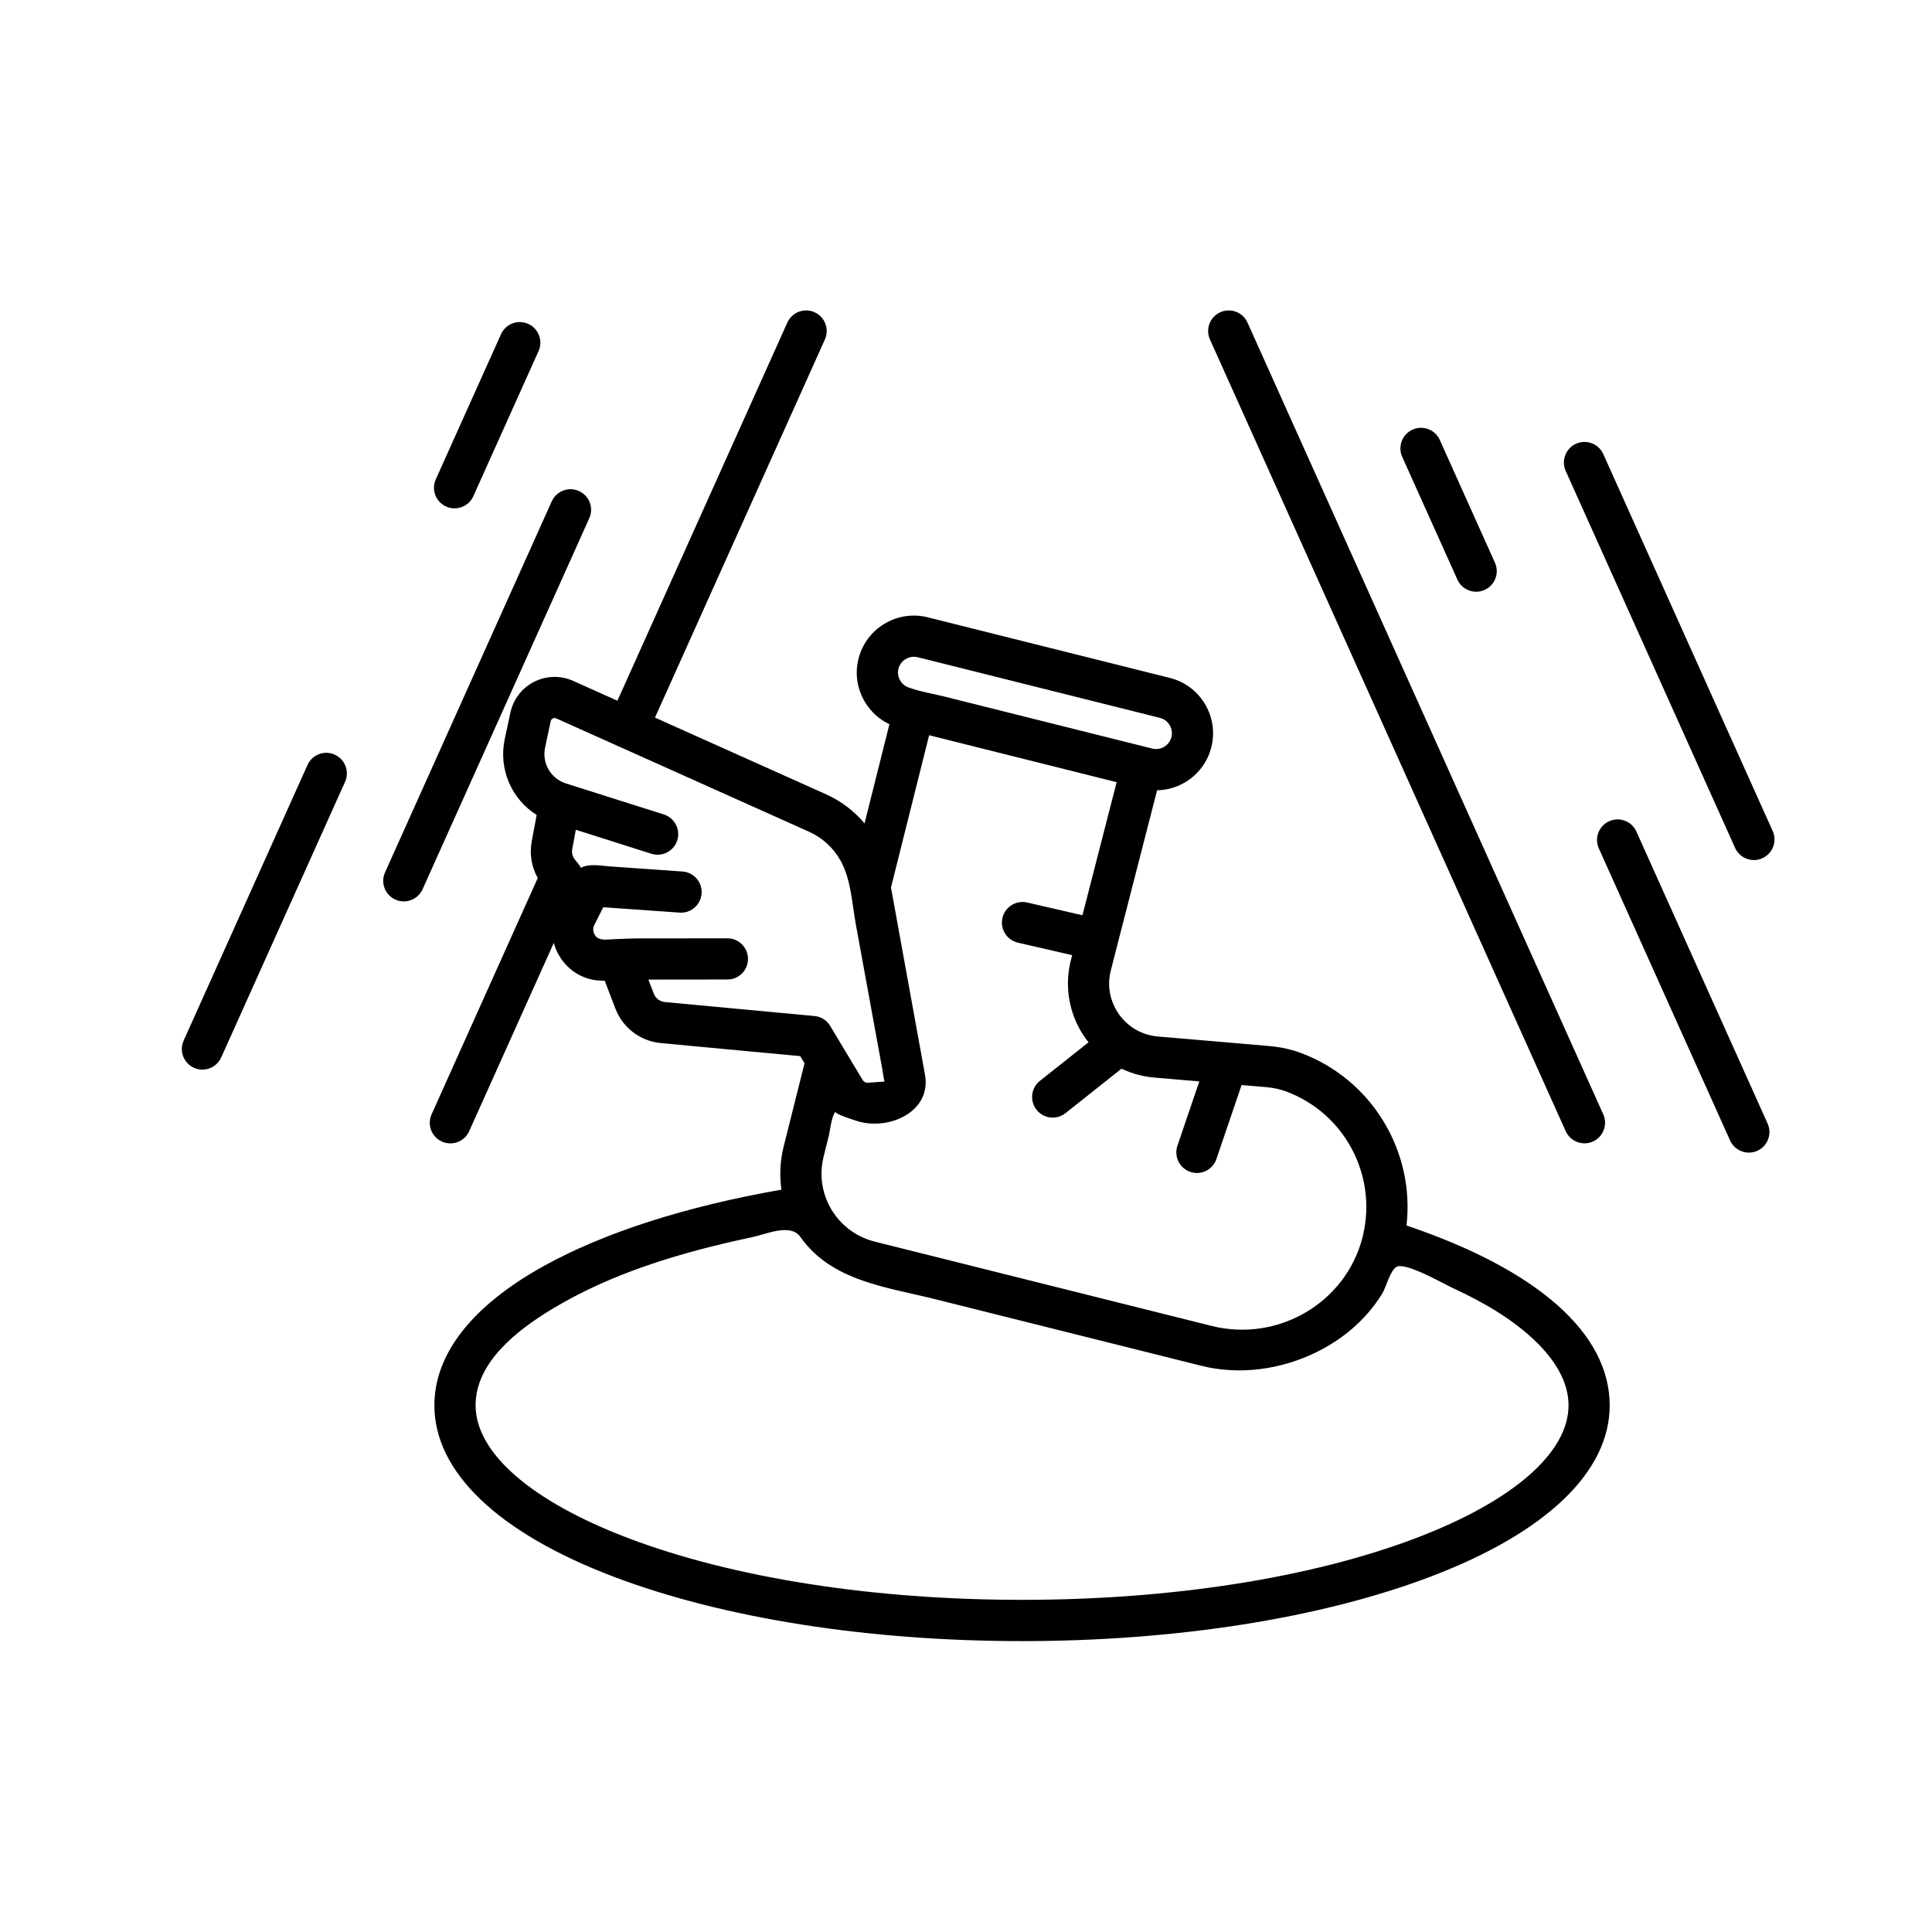
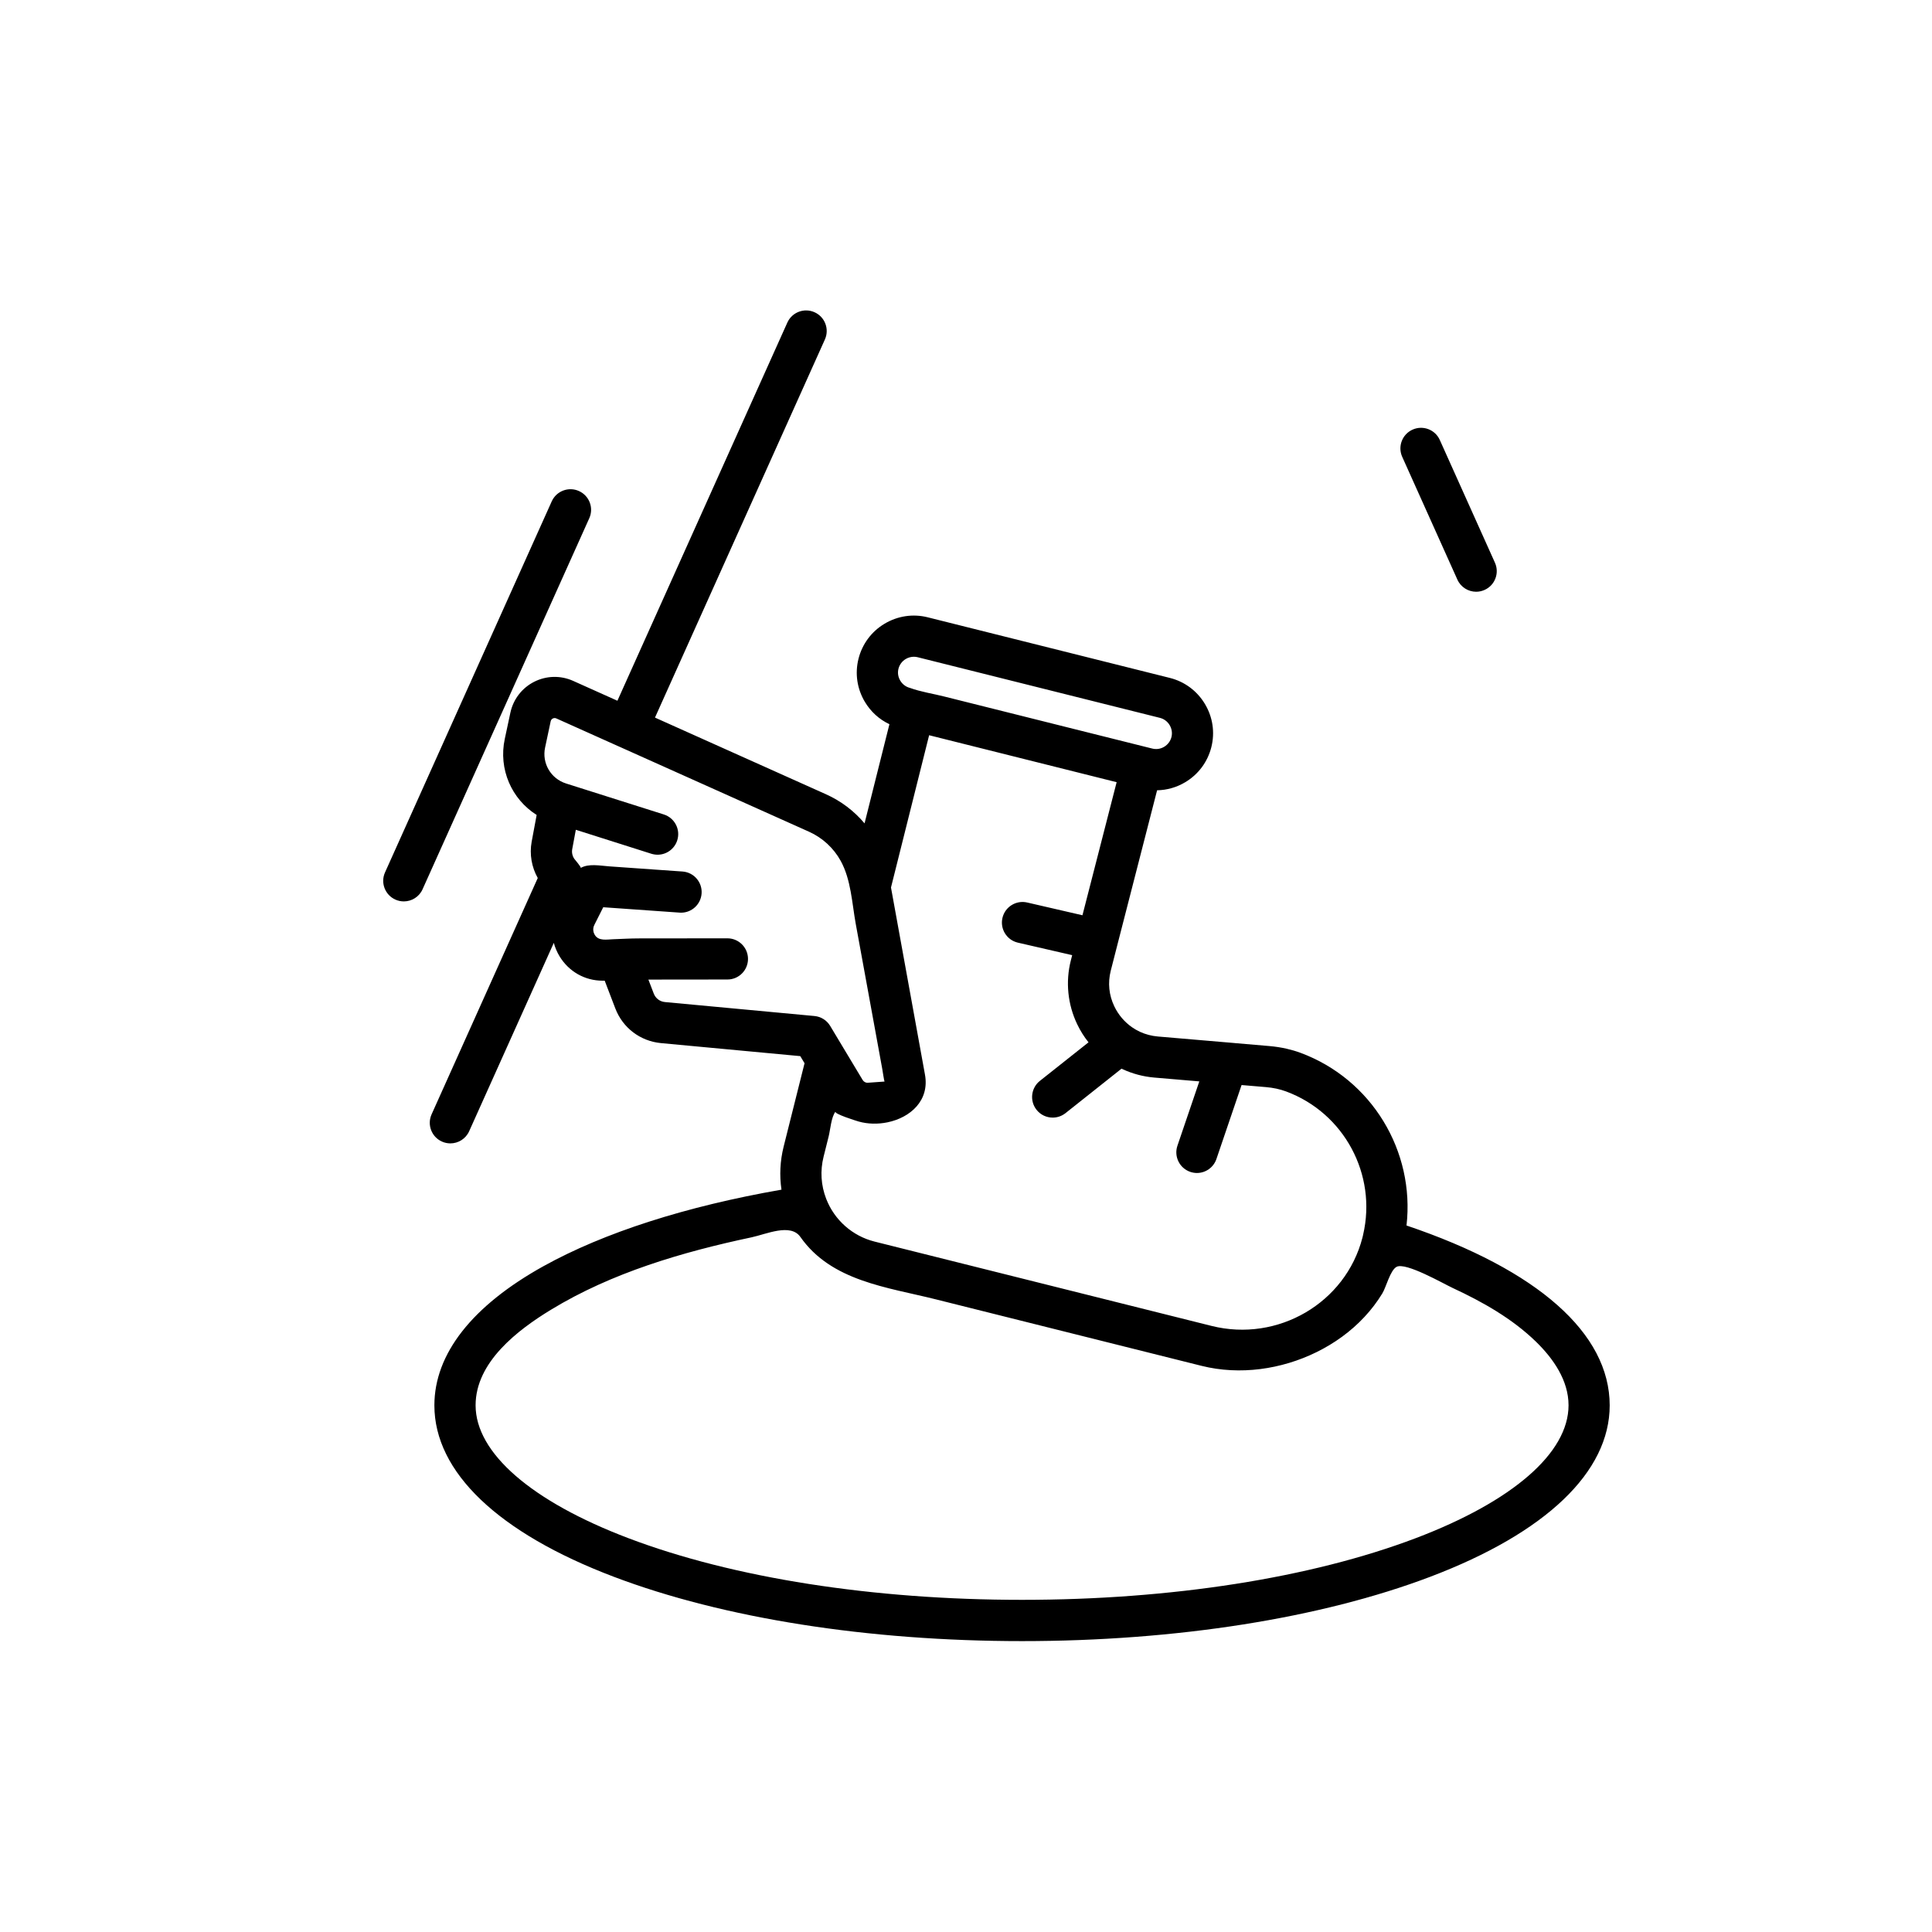
<svg xmlns="http://www.w3.org/2000/svg" fill="#000000" width="800px" height="800px" version="1.1" viewBox="144 144 512 512">
  <g>
-     <path d="m197.64 427.46c-0.746 0-1.512-0.152-2.234-0.48-2.746-1.234-3.981-4.469-2.738-7.211l32.824-73.043c1.234-2.746 4.469-3.981 7.211-2.738 2.746 1.234 3.981 4.469 2.738 7.211l-32.824 73.043c-0.906 2.016-2.894 3.219-4.977 3.219z" />
    <path d="m251.01 382.88c-0.746 0-1.512-0.152-2.234-0.48-2.746-1.234-3.981-4.469-2.738-7.211l44.176-98.32c1.234-2.746 4.469-3.981 7.211-2.738 2.746 1.234 3.981 4.469 2.738 7.211l-44.176 98.32c-0.902 2.016-2.883 3.219-4.977 3.219z" />
-     <path d="m264.46 278.72c-0.746 0-1.512-0.152-2.234-0.48-2.746-1.234-3.981-4.469-2.738-7.211l17.281-38.457c1.234-2.746 4.469-3.981 7.211-2.738 2.746 1.234 3.981 4.469 2.738 7.211l-17.281 38.457c-0.902 2.019-2.894 3.219-4.977 3.219z" />
-     <path d="m563.91 447c-2.082 0-4.074-1.199-4.981-3.223l-94.281-209.82c-1.234-2.746-0.008-5.981 2.738-7.211 2.746-1.234 5.981-0.008 7.211 2.738l94.281 209.82c1.234 2.746 0.008 5.981-2.738 7.211-0.719 0.332-1.477 0.484-2.231 0.484z" />
-     <path d="m607.47 449.46c-2.082 0-4.074-1.199-4.981-3.223l-34.781-77.395c-1.234-2.746-0.008-5.981 2.738-7.211 2.746-1.234 5.981-0.008 7.211 2.738l34.781 77.395c1.234 2.746 0.008 5.981-2.738 7.211-0.719 0.332-1.484 0.484-2.231 0.484z" />
    <path d="m535.2 300.82c-2.082 0-4.074-1.199-4.981-3.223l-14.617-32.531c-1.234-2.746-0.008-5.981 2.746-7.211 2.754-1.234 5.981-0.008 7.211 2.738l14.617 32.531c1.234 2.746 0.008 5.981-2.746 7.211-0.719 0.324-1.48 0.484-2.231 0.484z" />
-     <path d="m608.8 371.93c-2.082 0-4.074-1.199-4.981-3.223l-44.891-99.898c-1.234-2.746-0.008-5.981 2.746-7.211 2.754-1.234 5.981-0.008 7.211 2.738l44.895 99.891c1.234 2.746 0.008 5.981-2.746 7.211-0.723 0.34-1.484 0.492-2.234 0.492z" />
    <path d="m516.74 468.77c2.25-19.672-9.188-38.77-28.121-45.77-1.168-0.43-2.383-0.789-3.637-1.074-1.469-0.336-2.988-0.57-4.551-0.707l-9.102-0.781h-0.008c-0.016 0-0.035-0.008-0.051-0.008s-0.035-0.008-0.051-0.008h-0.016c-0.023 0-0.043-0.008-0.066-0.008h-0.043c-0.016-0.008-0.043-0.008-0.059-0.008l-20.203-1.723c-1.652-0.145-3.242-0.562-4.727-1.242-0.738-0.344-1.445-0.746-2.109-1.211-1.988-1.387-3.609-3.281-4.676-5.508-1.438-2.981-1.773-6.246-0.965-9.445l0.008-0.043c0.008-0.023 0.016-0.059 0.023-0.082l1.754-6.852 10.504-40.867c2.613-0.043 5.18-0.773 7.488-2.156 3.461-2.074 5.902-5.375 6.887-9.27v-0.008c0.984-3.906 0.379-7.969-1.703-11.445-2.082-3.469-5.383-5.918-9.277-6.894l-64.195-16.07c-3.894-0.973-7.961-0.371-11.445 1.715-3.461 2.074-5.902 5.375-6.887 9.277-0.984 3.906-0.379 7.969 1.703 11.445 1.562 2.602 3.812 4.637 6.492 5.894l-6.59 26.281c-2.754-3.273-6.231-5.93-10.254-7.727l-45.285-20.305 45.031-100.21c1.234-2.746 0.008-5.981-2.746-7.211-2.746-1.234-5.981-0.008-7.211 2.746l-45.031 100.21-11.738-5.266c-3.316-1.484-7.078-1.395-10.32 0.242-3.242 1.645-5.535 4.625-6.305 8.188l-1.484 6.938c-1.723 8.027 1.805 15.98 8.445 20.168l-1.328 7.121c-0.598 3.309 0 6.699 1.621 9.59l-28.137 62.633c-1.234 2.746-0.008 5.981 2.746 7.211 0.723 0.328 1.484 0.48 2.234 0.48 2.082 0 4.074-1.199 4.981-3.223l22.43-49.918c0.328 1.234 0.84 2.434 1.527 3.57 2.461 4.055 6.711 6.457 11.402 6.457 0.184 0 0.359 0 0.555-0.008l2.812 7.348c1.973 5.164 6.617 8.691 12.133 9.203l36.887 3.449 1.133 1.883-5.543 22.109c-0.941 3.769-1.133 7.625-0.57 11.395-25.34 4.418-47.047 11.387-63.059 20.27-18.926 10.504-28.926 23.258-28.926 36.895 0 17.66 16.887 33.789 47.535 45.418 28.996 11 67.418 17.055 108.2 17.055 40.785 0 79.207-6.055 108.2-17.055 30.648-11.629 47.535-27.762 47.535-45.418-0.004-19.09-19.074-35.926-53.855-47.672zm-134.64-147.54c0.277-1.082 0.957-2 1.914-2.578 0.672-0.402 1.418-0.605 2.176-0.605 0.336 0 0.68 0.043 1.008 0.125l64.203 16.07c1.074 0.27 1.98 0.949 2.562 1.914 0.578 0.965 0.754 2.09 0.488 3.164-0.277 1.082-0.957 2-1.93 2.586-0.957 0.578-2.082 0.746-3.164 0.469l-1.445-0.359-21.051-5.266c-4.016-1.008-8.027-2.008-12.043-3.016-6.816-1.703-13.637-3.418-20.465-5.121-3.016-0.773-6.281-1.242-9.203-2.309-1.074-0.27-1.98-0.949-2.562-1.914-0.582-0.957-0.758-2.082-0.488-3.16zm-2.914 120.2c6.027-1.242 11.211-5.734 9.934-12.68l-9-49.551 10.109-40.355 49.691 12.445-9.059 35.266-14.66-3.383c-2.93-0.672-5.871 1.16-6.543 4.09-0.68 2.938 1.148 5.871 4.09 6.551l14.391 3.316-0.32 1.258-0.016 0.051c-0.008 0.035-0.016 0.066-0.023 0.102-1.438 5.652-0.832 11.656 1.695 16.91 0.816 1.715 1.82 3.316 2.996 4.777l-12.891 10.219c-2.359 1.871-2.754 5.309-0.883 7.668 1.074 1.359 2.672 2.066 4.273 2.066 1.191 0 2.383-0.387 3.391-1.176l14.863-11.797c0.094 0.051 0.191 0.102 0.293 0.145 2.644 1.219 5.457 1.965 8.363 2.215l11.949 1.016-5.801 17.055c-0.965 2.856 0.562 5.953 3.418 6.926 0.578 0.191 1.176 0.293 1.754 0.293 2.277 0 4.391-1.438 5.164-3.703 0 0 6.668-19.613 6.668-19.605l6.465 0.547c1.906 0.16 3.703 0.547 5.324 1.148 15.375 5.684 24.148 22.016 20.414 38.004-0.008 0.059-0.023 0.109-0.035 0.168-0.043 0.203-0.094 0.395-0.145 0.598-4.469 17.281-22.402 27.77-39.984 23.367l-89.316-22.352c-5.844-1.469-10.629-5.703-12.805-11.328-1.387-3.578-1.629-7.441-0.688-11.176 0.445-1.781 0.891-3.559 1.336-5.34 0.461-1.848 0.672-5.121 1.82-6.602-0.461 0.598 5.617 2.484 6.121 2.629 2.43 0.688 5.109 0.738 7.644 0.219zm-58.973-31.875c-1.344-0.125-2.477-0.984-2.957-2.234l-1.426-3.719 20.949-0.023c3.016 0 5.449-2.453 5.449-5.457-0.008-3.016-2.445-5.457-5.465-5.457-2.879 0-5.762 0.008-8.648 0.008-4.961 0.008-9.926 0.008-14.887 0.016-2.242 0-4.484 0.145-6.727 0.219-1.672 0.051-3.848 0.539-4.871-1.141-0.25-0.41-0.754-1.504-0.074-2.754 0.023-0.051 0.051-0.102 0.074-0.152l2.234-4.434 20.238 1.426c0.125 0.008 0.262 0.016 0.387 0.016 2.84 0 5.231-2.199 5.441-5.082 0.211-3.008-2.059-5.617-5.062-5.828-2.402-0.168-4.805-0.336-7.203-0.504-4.082-0.285-8.16-0.57-12.234-0.863-2.394-0.168-5.383-0.805-7.539 0.418 0.242-0.133-1.535-2.191-1.672-2.383-0.527-0.73-0.738-1.695-0.578-2.578l0.957-5.148 20.027 6.356c0.555 0.168 1.109 0.25 1.652 0.25 2.309 0 4.457-1.484 5.199-3.812 0.914-2.871-0.68-5.938-3.551-6.852l-25.914-8.211c-4.055-1.285-6.449-5.391-5.551-9.555l1.477-6.938c0.094-0.41 0.359-0.629 0.57-0.73 0.211-0.109 0.539-0.191 0.914-0.023l16.684 7.481 0.059 0.023s50.23 22.527 50.238 22.527c3.543 1.586 6.516 4.316 8.387 7.715 2.754 4.996 2.988 11.191 3.996 16.727 0.789 4.301 1.57 8.598 2.359 12.906 1.555 8.516 3.113 17.027 4.668 25.543 0.035 0.184 0.512 3.309 0.598 3.316h-0.043l-4.359 0.312c-0.562 0.051-1.109-0.242-1.402-0.738l-4.879-8.121-3.719-6.195c-0.891-1.496-2.445-2.469-4.172-2.629zm198.96 142.08c-27.777 10.539-64.824 16.34-104.32 16.34-39.5 0-76.547-5.801-104.32-16.34-25.734-9.766-40.496-22.605-40.496-35.215 0-11.461 11.168-19.969 19.969-25.324 16.105-9.816 34.863-15.316 53.176-19.195 3.879-0.824 10.328-3.812 12.93-0.094 8.23 11.746 22.992 13.301 35.895 16.535 13.207 3.309 26.418 6.617 39.625 9.918 10.27 2.57 20.531 5.141 30.801 7.707 10.145 2.535 21.152 0.949 30.48-3.644 4.727-2.324 9.086-5.457 12.68-9.32 1.789-1.914 3.383-4.004 4.746-6.246 1.016-1.672 2.074-6.113 3.762-7.027 2.41-1.309 12.367 4.434 14.895 5.609 7.902 3.668 15.77 8.113 22.051 14.223 4.566 4.449 8.633 10.234 8.633 16.859-0.008 12.609-14.77 25.449-40.504 35.215z" />
  </g>
</svg>